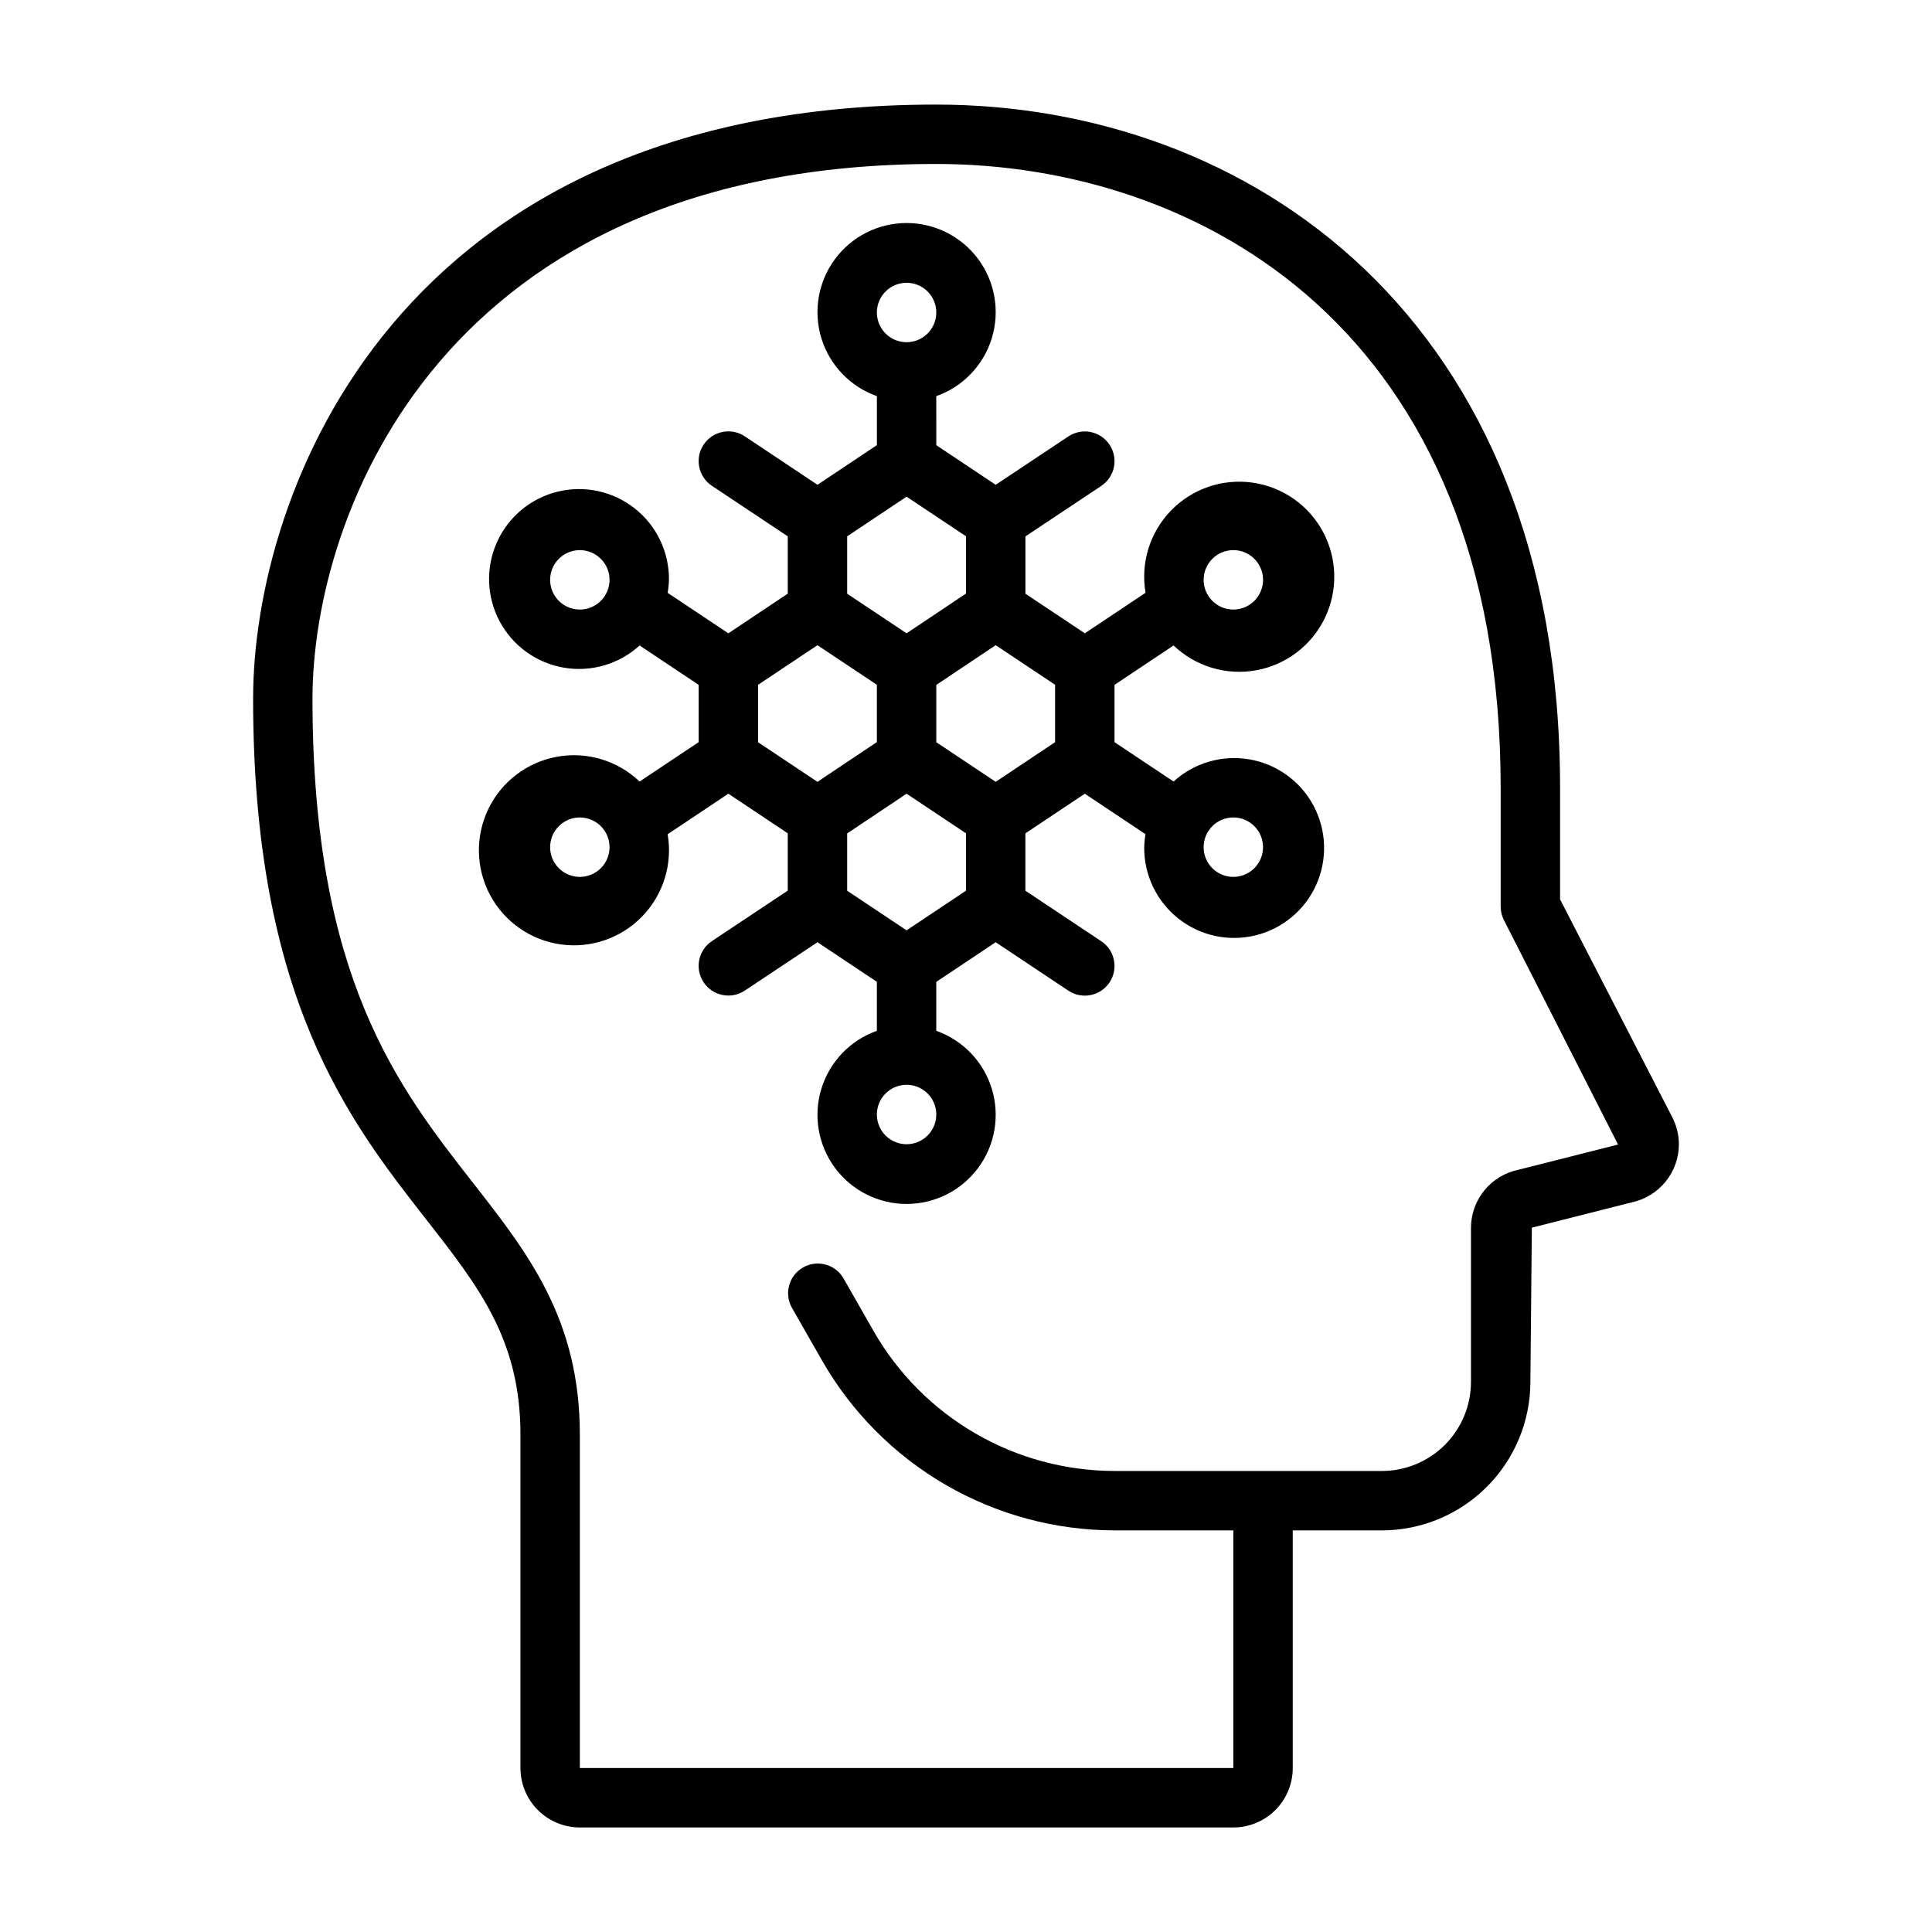
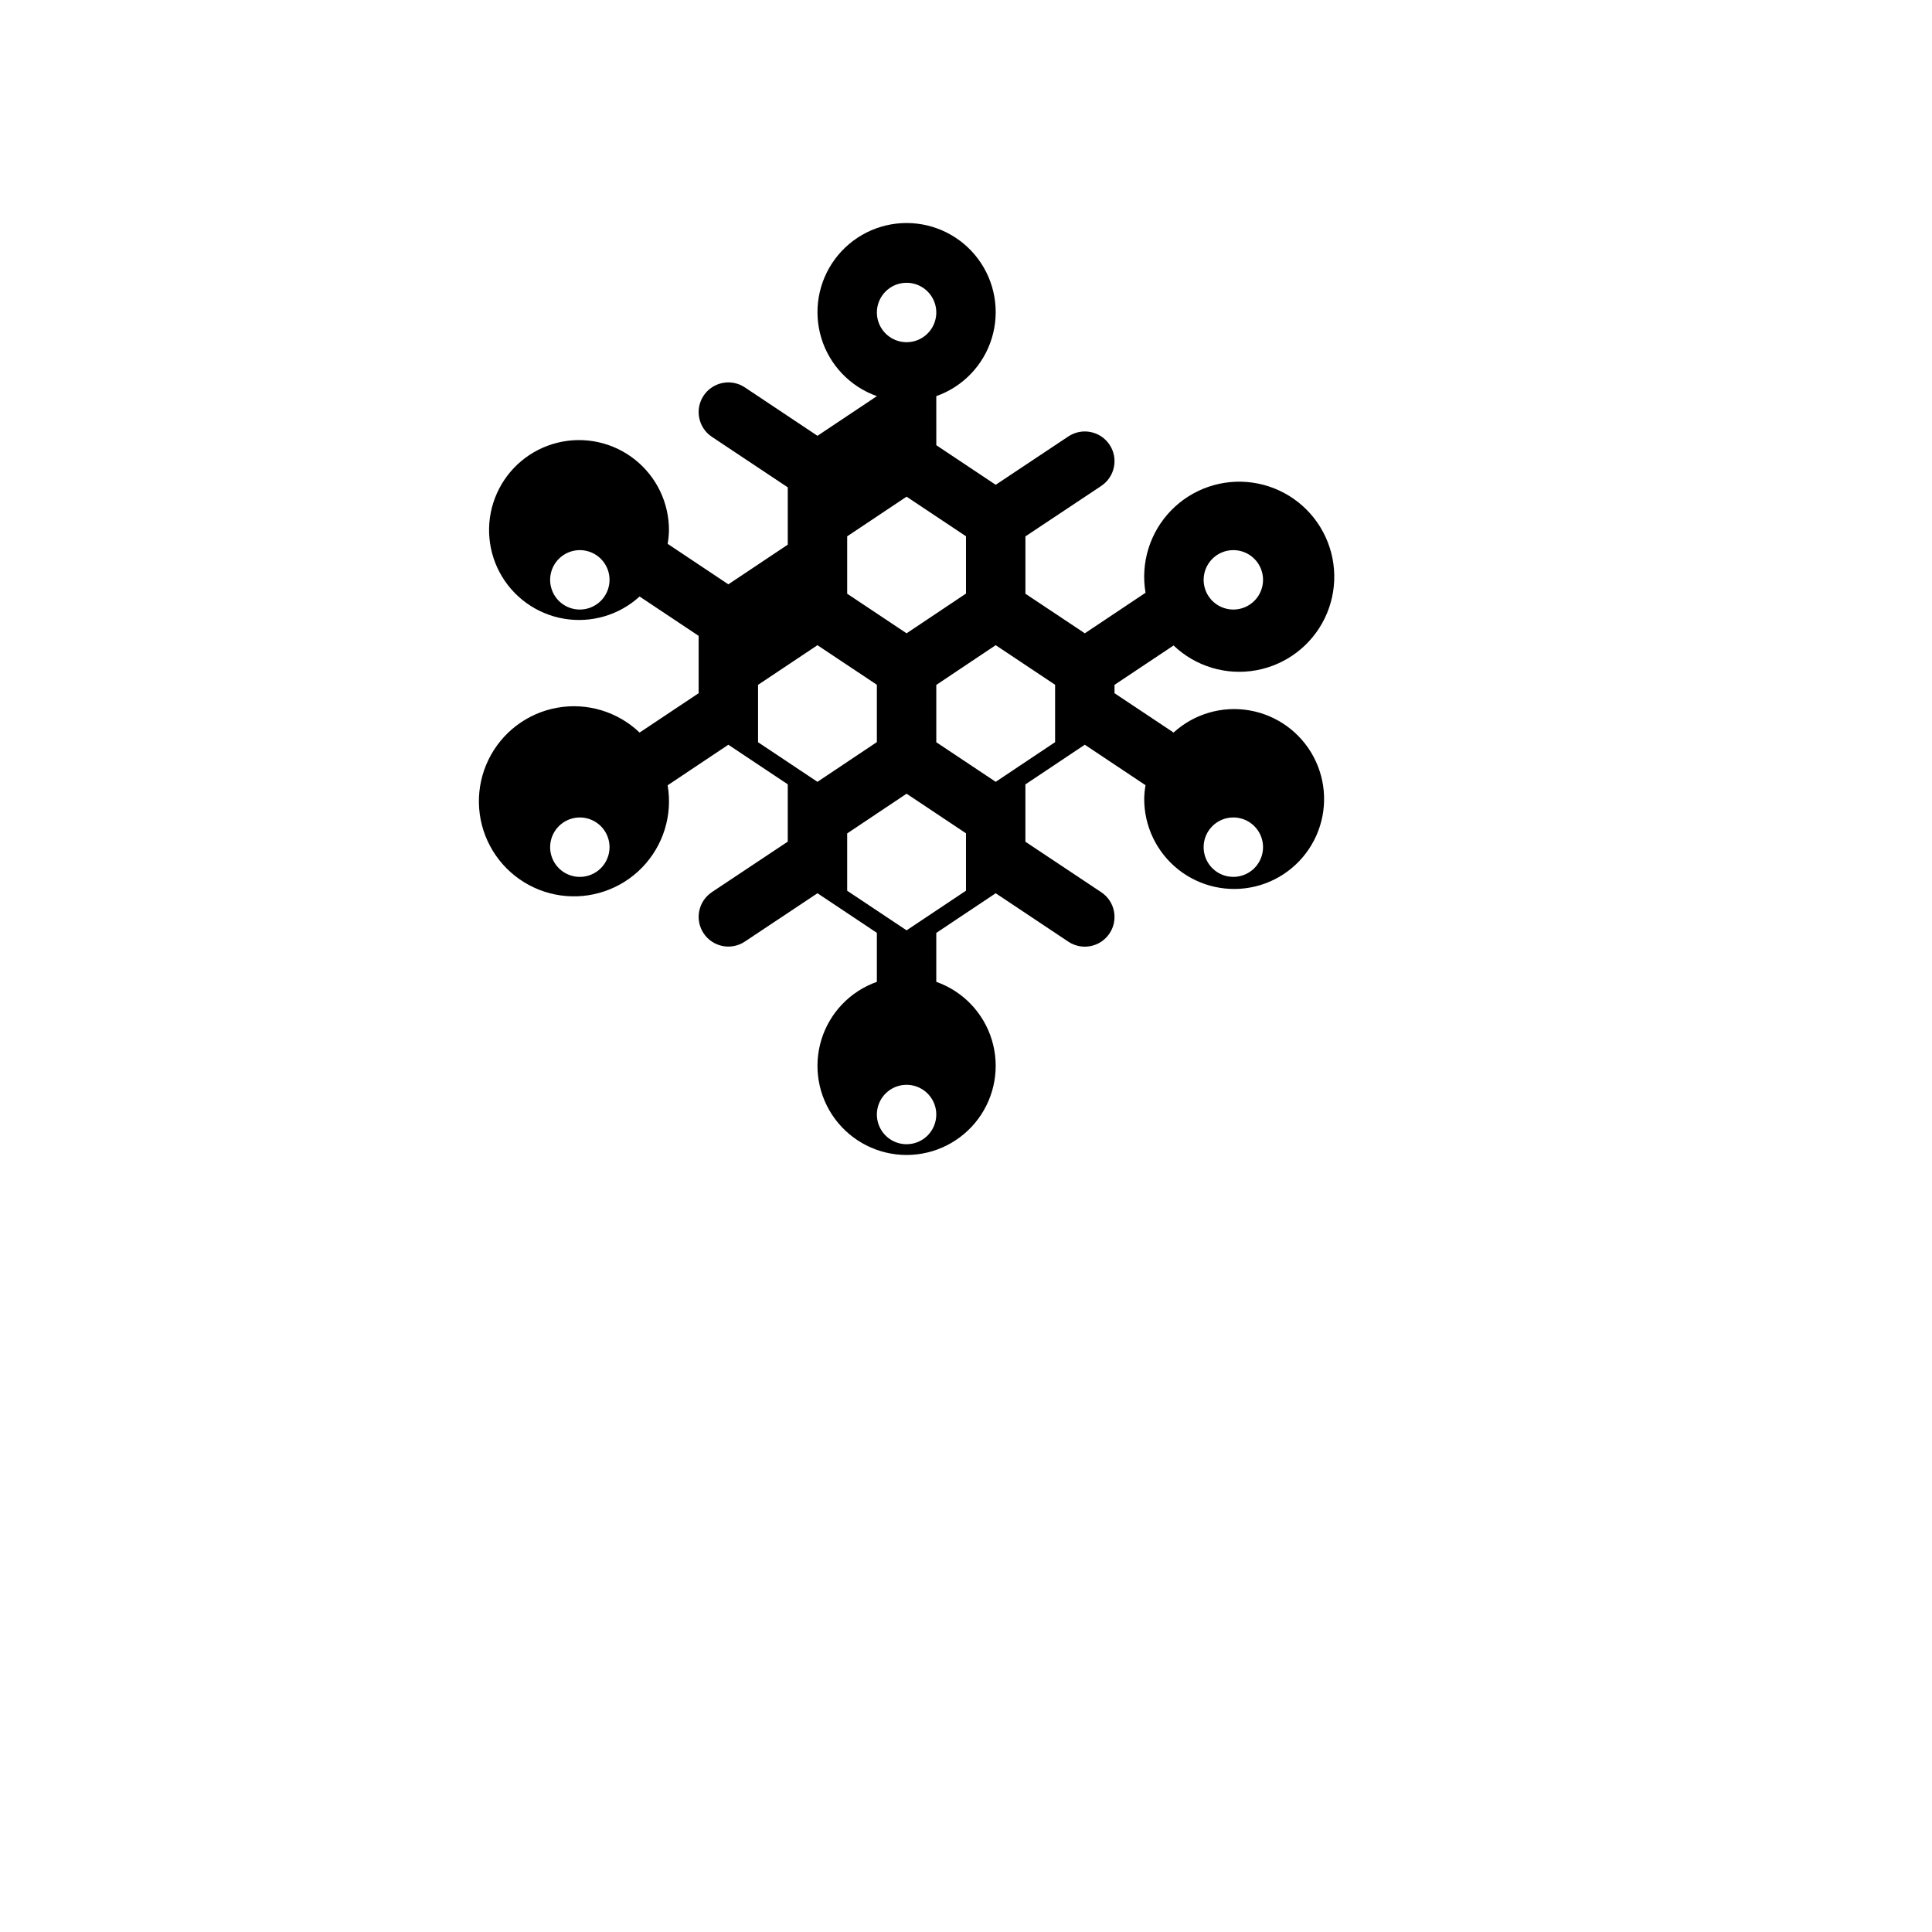
<svg xmlns="http://www.w3.org/2000/svg" fill="#000000" width="800px" height="800px" version="1.1" viewBox="144 144 512 512">
  <g>
-     <path d="m587.35 440.43-29.914-58.09v-29.574c0-125.07-83.023-181.05-165.31-181.05-143.21 0-181.05 102.99-181.05 157.44 0 79.367 25.457 111.92 45.926 138.07 13.902 17.793 24.922 31.867 24.922 56.918v88.402c0 4.176 1.66 8.18 4.613 11.133 2.949 2.953 6.957 4.613 11.133 4.613h173.18c4.176 0 8.18-1.66 11.133-4.613s4.609-6.957 4.609-11.133v-62.977h23.617c10.434-0.012 20.438-4.164 27.816-11.543 7.379-7.379 11.531-17.383 11.543-27.816l0.387-40.863 26.324-6.676c3.562-0.723 6.769-2.656 9.074-5.469 2.305-2.812 3.566-6.332 3.574-9.969-0.016-2.356-0.555-4.676-1.574-6.801zm-40.934 13.562c-3.559 0.727-6.754 2.66-9.051 5.473-2.293 2.812-3.547 6.336-3.543 9.965v40.777c0 6.262-2.488 12.27-6.918 16.699s-10.438 6.918-16.699 6.918h-70.848c-12.957-0.02-25.68-3.449-36.887-9.957-11.207-6.504-20.5-15.848-26.941-27.09l-8.059-14.121c-2.211-3.66-6.938-4.891-10.648-2.769-3.711 2.121-5.051 6.816-3.019 10.578l8.055 14.098c7.816 13.656 19.102 25.004 32.707 32.906 13.605 7.902 29.059 12.074 44.793 12.098h31.488v62.977h-173.18v-88.402c0-30.48-13.73-48.02-28.27-66.621-19.957-25.512-42.582-54.434-42.582-128.37 0-49.012 34.551-141.7 165.31-141.7 69 0 149.57 43.297 149.57 165.31v31.488c0 1.254 0.301 2.492 0.875 3.606l30.23 59.457z" />
-     <path d="m439.36 325.49 15.648-10.43c5.82 5.559 13.945 8.004 21.867 6.578 7.918-1.43 14.68-6.555 18.195-13.793 3.512-7.238 3.356-15.723-0.422-22.828-3.777-7.106-10.727-11.977-18.691-13.113-7.969-1.133-16 1.609-21.609 7.379s-8.125 13.871-6.769 21.805l-16.09 10.746-15.742-10.492v-15.191l20.113-13.383-0.004-0.004c3.617-2.41 4.594-7.301 2.18-10.918-2.41-3.617-7.301-4.594-10.918-2.18l-19.246 12.809-15.742-10.492-0.004-13c7.062-2.496 12.52-8.191 14.711-15.352 2.191-7.16 0.859-14.938-3.594-20.957-4.453-6.019-11.5-9.57-18.988-9.57-7.488 0-14.531 3.551-18.984 9.57s-5.789 13.797-3.598 20.957 7.652 12.855 14.711 15.352v12.98l-15.746 10.512-19.246-12.832c-1.738-1.16-3.863-1.582-5.91-1.172s-3.848 1.613-5.008 3.352c-2.414 3.617-1.438 8.508 2.18 10.918l20.113 13.391v15.191l-15.742 10.512-16.09-10.73c0.199-1.137 0.312-2.285 0.344-3.438 0.07-7.359-3.266-14.336-9.035-18.906-5.769-4.57-13.324-6.219-20.473-4.465-7.144 1.75-13.086 6.703-16.086 13.422-3.004 6.719-2.738 14.445 0.723 20.941 3.465 6.492 9.73 11.023 16.98 12.277 7.254 1.25 14.676-0.918 20.113-5.875l15.648 10.43v15.191l-15.648 10.434c-5.82-5.559-13.945-8.004-21.863-6.574-7.922 1.426-14.684 6.551-18.195 13.789-3.516 7.242-3.359 15.723 0.418 22.828 3.781 7.106 10.727 11.98 18.695 13.113 7.965 1.133 15.996-1.609 21.605-7.379s8.129-13.871 6.773-21.805l16.09-10.746 15.742 10.492v15.191l-20.113 13.383v0.004c-1.734 1.156-2.941 2.961-3.352 5.008-0.406 2.047 0.012 4.172 1.172 5.91 2.414 3.617 7.301 4.594 10.918 2.18l19.246-12.809 15.742 10.492v12.98l0.004 0.004c-7.059 2.496-12.52 8.191-14.711 15.352s-0.855 14.938 3.598 20.957 11.496 9.574 18.984 9.574c7.488 0 14.535-3.555 18.988-9.574 4.453-6.019 5.785-13.797 3.594-20.957-2.191-7.16-7.648-12.855-14.711-15.352v-12.965l15.746-10.512 19.246 12.832c3.617 2.414 8.508 1.438 10.918-2.18 2.414-3.617 1.438-8.504-2.18-10.918l-20.113-13.391v-15.191l15.746-10.512 16.09 10.73c-0.203 1.137-0.316 2.285-0.348 3.441-0.066 7.356 3.269 14.336 9.035 18.902 5.769 4.57 13.324 6.219 20.473 4.469 7.148-1.754 13.086-6.707 16.09-13.426s2.734-14.445-0.727-20.941c-3.461-6.492-9.73-11.023-16.98-12.277-7.25-1.25-14.676 0.918-20.113 5.875l-15.648-10.43zm31.488-35.699c3.184 0 6.055 1.918 7.273 4.859 1.219 2.941 0.543 6.328-1.707 8.582-2.254 2.25-5.637 2.922-8.578 1.703-2.941-1.219-4.859-4.086-4.859-7.269 0-4.348 3.523-7.875 7.871-7.875zm-86.594-70.848c3.184 0 6.055 1.918 7.273 4.859 1.219 2.941 0.543 6.328-1.707 8.578-2.25 2.254-5.637 2.926-8.578 1.707-2.941-1.219-4.859-4.09-4.859-7.273 0-4.348 3.523-7.871 7.871-7.871zm-15.742 67.188 15.742-10.508 15.742 10.492v15.191l-15.742 10.527-15.742-10.492zm-70.848 19.406c-3.188 0-6.055-1.918-7.273-4.859-1.219-2.941-0.547-6.328 1.707-8.578 2.25-2.254 5.637-2.926 8.578-1.707 2.941 1.219 4.859 4.086 4.859 7.273 0 2.086-0.832 4.09-2.305 5.566-1.477 1.473-3.481 2.305-5.566 2.305zm0 70.848c-3.188 0-6.055-1.918-7.273-4.859-1.219-2.941-0.547-6.328 1.707-8.578 2.25-2.254 5.637-2.926 8.578-1.707 2.941 1.219 4.859 4.09 4.859 7.273 0 2.086-0.832 4.09-2.305 5.566-1.477 1.477-3.481 2.305-5.566 2.305zm47.23-50.895 15.742-10.508 15.742 10.492v15.191l-15.742 10.527-15.742-10.492zm39.359 121.74c-3.184 0-6.055-1.918-7.273-4.859s-0.543-6.328 1.707-8.578c2.254-2.254 5.637-2.926 8.578-1.707s4.859 4.09 4.859 7.273c0 2.086-0.828 4.09-2.305 5.566-1.477 1.477-3.477 2.305-5.566 2.305zm15.742-67.188-15.742 10.508-15.742-10.492v-15.191l15.742-10.527 15.742 10.492zm23.617-39.359-15.742 10.508-15.742-10.492v-15.191l15.742-10.527 15.742 10.492zm47.234 19.953c3.184 0 6.055 1.918 7.273 4.859 1.219 2.945 0.543 6.328-1.707 8.582-2.254 2.25-5.637 2.922-8.578 1.707-2.941-1.219-4.859-4.09-4.859-7.273 0-4.348 3.523-7.875 7.871-7.875z" />
+     <path d="m439.36 325.49 15.648-10.43c5.82 5.559 13.945 8.004 21.867 6.578 7.918-1.43 14.68-6.555 18.195-13.793 3.512-7.238 3.356-15.723-0.422-22.828-3.777-7.106-10.727-11.977-18.691-13.113-7.969-1.133-16 1.609-21.609 7.379s-8.125 13.871-6.769 21.805l-16.09 10.746-15.742-10.492v-15.191l20.113-13.383-0.004-0.004c3.617-2.41 4.594-7.301 2.18-10.918-2.41-3.617-7.301-4.594-10.918-2.18l-19.246 12.809-15.742-10.492-0.004-13c7.062-2.496 12.52-8.191 14.711-15.352 2.191-7.16 0.859-14.938-3.594-20.957-4.453-6.019-11.5-9.57-18.988-9.57-7.488 0-14.531 3.551-18.984 9.57s-5.789 13.797-3.598 20.957 7.652 12.855 14.711 15.352l-15.746 10.512-19.246-12.832c-1.738-1.16-3.863-1.582-5.91-1.172s-3.848 1.613-5.008 3.352c-2.414 3.617-1.438 8.508 2.18 10.918l20.113 13.391v15.191l-15.742 10.512-16.09-10.73c0.199-1.137 0.312-2.285 0.344-3.438 0.07-7.359-3.266-14.336-9.035-18.906-5.769-4.57-13.324-6.219-20.473-4.465-7.144 1.75-13.086 6.703-16.086 13.422-3.004 6.719-2.738 14.445 0.723 20.941 3.465 6.492 9.73 11.023 16.98 12.277 7.254 1.25 14.676-0.918 20.113-5.875l15.648 10.43v15.191l-15.648 10.434c-5.82-5.559-13.945-8.004-21.863-6.574-7.922 1.426-14.684 6.551-18.195 13.789-3.516 7.242-3.359 15.723 0.418 22.828 3.781 7.106 10.727 11.98 18.695 13.113 7.965 1.133 15.996-1.609 21.605-7.379s8.129-13.871 6.773-21.805l16.09-10.746 15.742 10.492v15.191l-20.113 13.383v0.004c-1.734 1.156-2.941 2.961-3.352 5.008-0.406 2.047 0.012 4.172 1.172 5.91 2.414 3.617 7.301 4.594 10.918 2.18l19.246-12.809 15.742 10.492v12.98l0.004 0.004c-7.059 2.496-12.52 8.191-14.711 15.352s-0.855 14.938 3.598 20.957 11.496 9.574 18.984 9.574c7.488 0 14.535-3.555 18.988-9.574 4.453-6.019 5.785-13.797 3.594-20.957-2.191-7.16-7.648-12.855-14.711-15.352v-12.965l15.746-10.512 19.246 12.832c3.617 2.414 8.508 1.438 10.918-2.18 2.414-3.617 1.438-8.504-2.18-10.918l-20.113-13.391v-15.191l15.746-10.512 16.09 10.73c-0.203 1.137-0.316 2.285-0.348 3.441-0.066 7.356 3.269 14.336 9.035 18.902 5.769 4.57 13.324 6.219 20.473 4.469 7.148-1.754 13.086-6.707 16.09-13.426s2.734-14.445-0.727-20.941c-3.461-6.492-9.73-11.023-16.98-12.277-7.25-1.25-14.676 0.918-20.113 5.875l-15.648-10.43zm31.488-35.699c3.184 0 6.055 1.918 7.273 4.859 1.219 2.941 0.543 6.328-1.707 8.582-2.254 2.25-5.637 2.922-8.578 1.703-2.941-1.219-4.859-4.086-4.859-7.269 0-4.348 3.523-7.875 7.871-7.875zm-86.594-70.848c3.184 0 6.055 1.918 7.273 4.859 1.219 2.941 0.543 6.328-1.707 8.578-2.25 2.254-5.637 2.926-8.578 1.707-2.941-1.219-4.859-4.09-4.859-7.273 0-4.348 3.523-7.871 7.871-7.871zm-15.742 67.188 15.742-10.508 15.742 10.492v15.191l-15.742 10.527-15.742-10.492zm-70.848 19.406c-3.188 0-6.055-1.918-7.273-4.859-1.219-2.941-0.547-6.328 1.707-8.578 2.25-2.254 5.637-2.926 8.578-1.707 2.941 1.219 4.859 4.086 4.859 7.273 0 2.086-0.832 4.09-2.305 5.566-1.477 1.473-3.481 2.305-5.566 2.305zm0 70.848c-3.188 0-6.055-1.918-7.273-4.859-1.219-2.941-0.547-6.328 1.707-8.578 2.25-2.254 5.637-2.926 8.578-1.707 2.941 1.219 4.859 4.09 4.859 7.273 0 2.086-0.832 4.09-2.305 5.566-1.477 1.477-3.481 2.305-5.566 2.305zm47.23-50.895 15.742-10.508 15.742 10.492v15.191l-15.742 10.527-15.742-10.492zm39.359 121.74c-3.184 0-6.055-1.918-7.273-4.859s-0.543-6.328 1.707-8.578c2.254-2.254 5.637-2.926 8.578-1.707s4.859 4.09 4.859 7.273c0 2.086-0.828 4.09-2.305 5.566-1.477 1.477-3.477 2.305-5.566 2.305zm15.742-67.188-15.742 10.508-15.742-10.492v-15.191l15.742-10.527 15.742 10.492zm23.617-39.359-15.742 10.508-15.742-10.492v-15.191l15.742-10.527 15.742 10.492zm47.234 19.953c3.184 0 6.055 1.918 7.273 4.859 1.219 2.945 0.543 6.328-1.707 8.582-2.254 2.25-5.637 2.922-8.578 1.707-2.941-1.219-4.859-4.09-4.859-7.273 0-4.348 3.523-7.875 7.871-7.875z" />
  </g>
</svg>